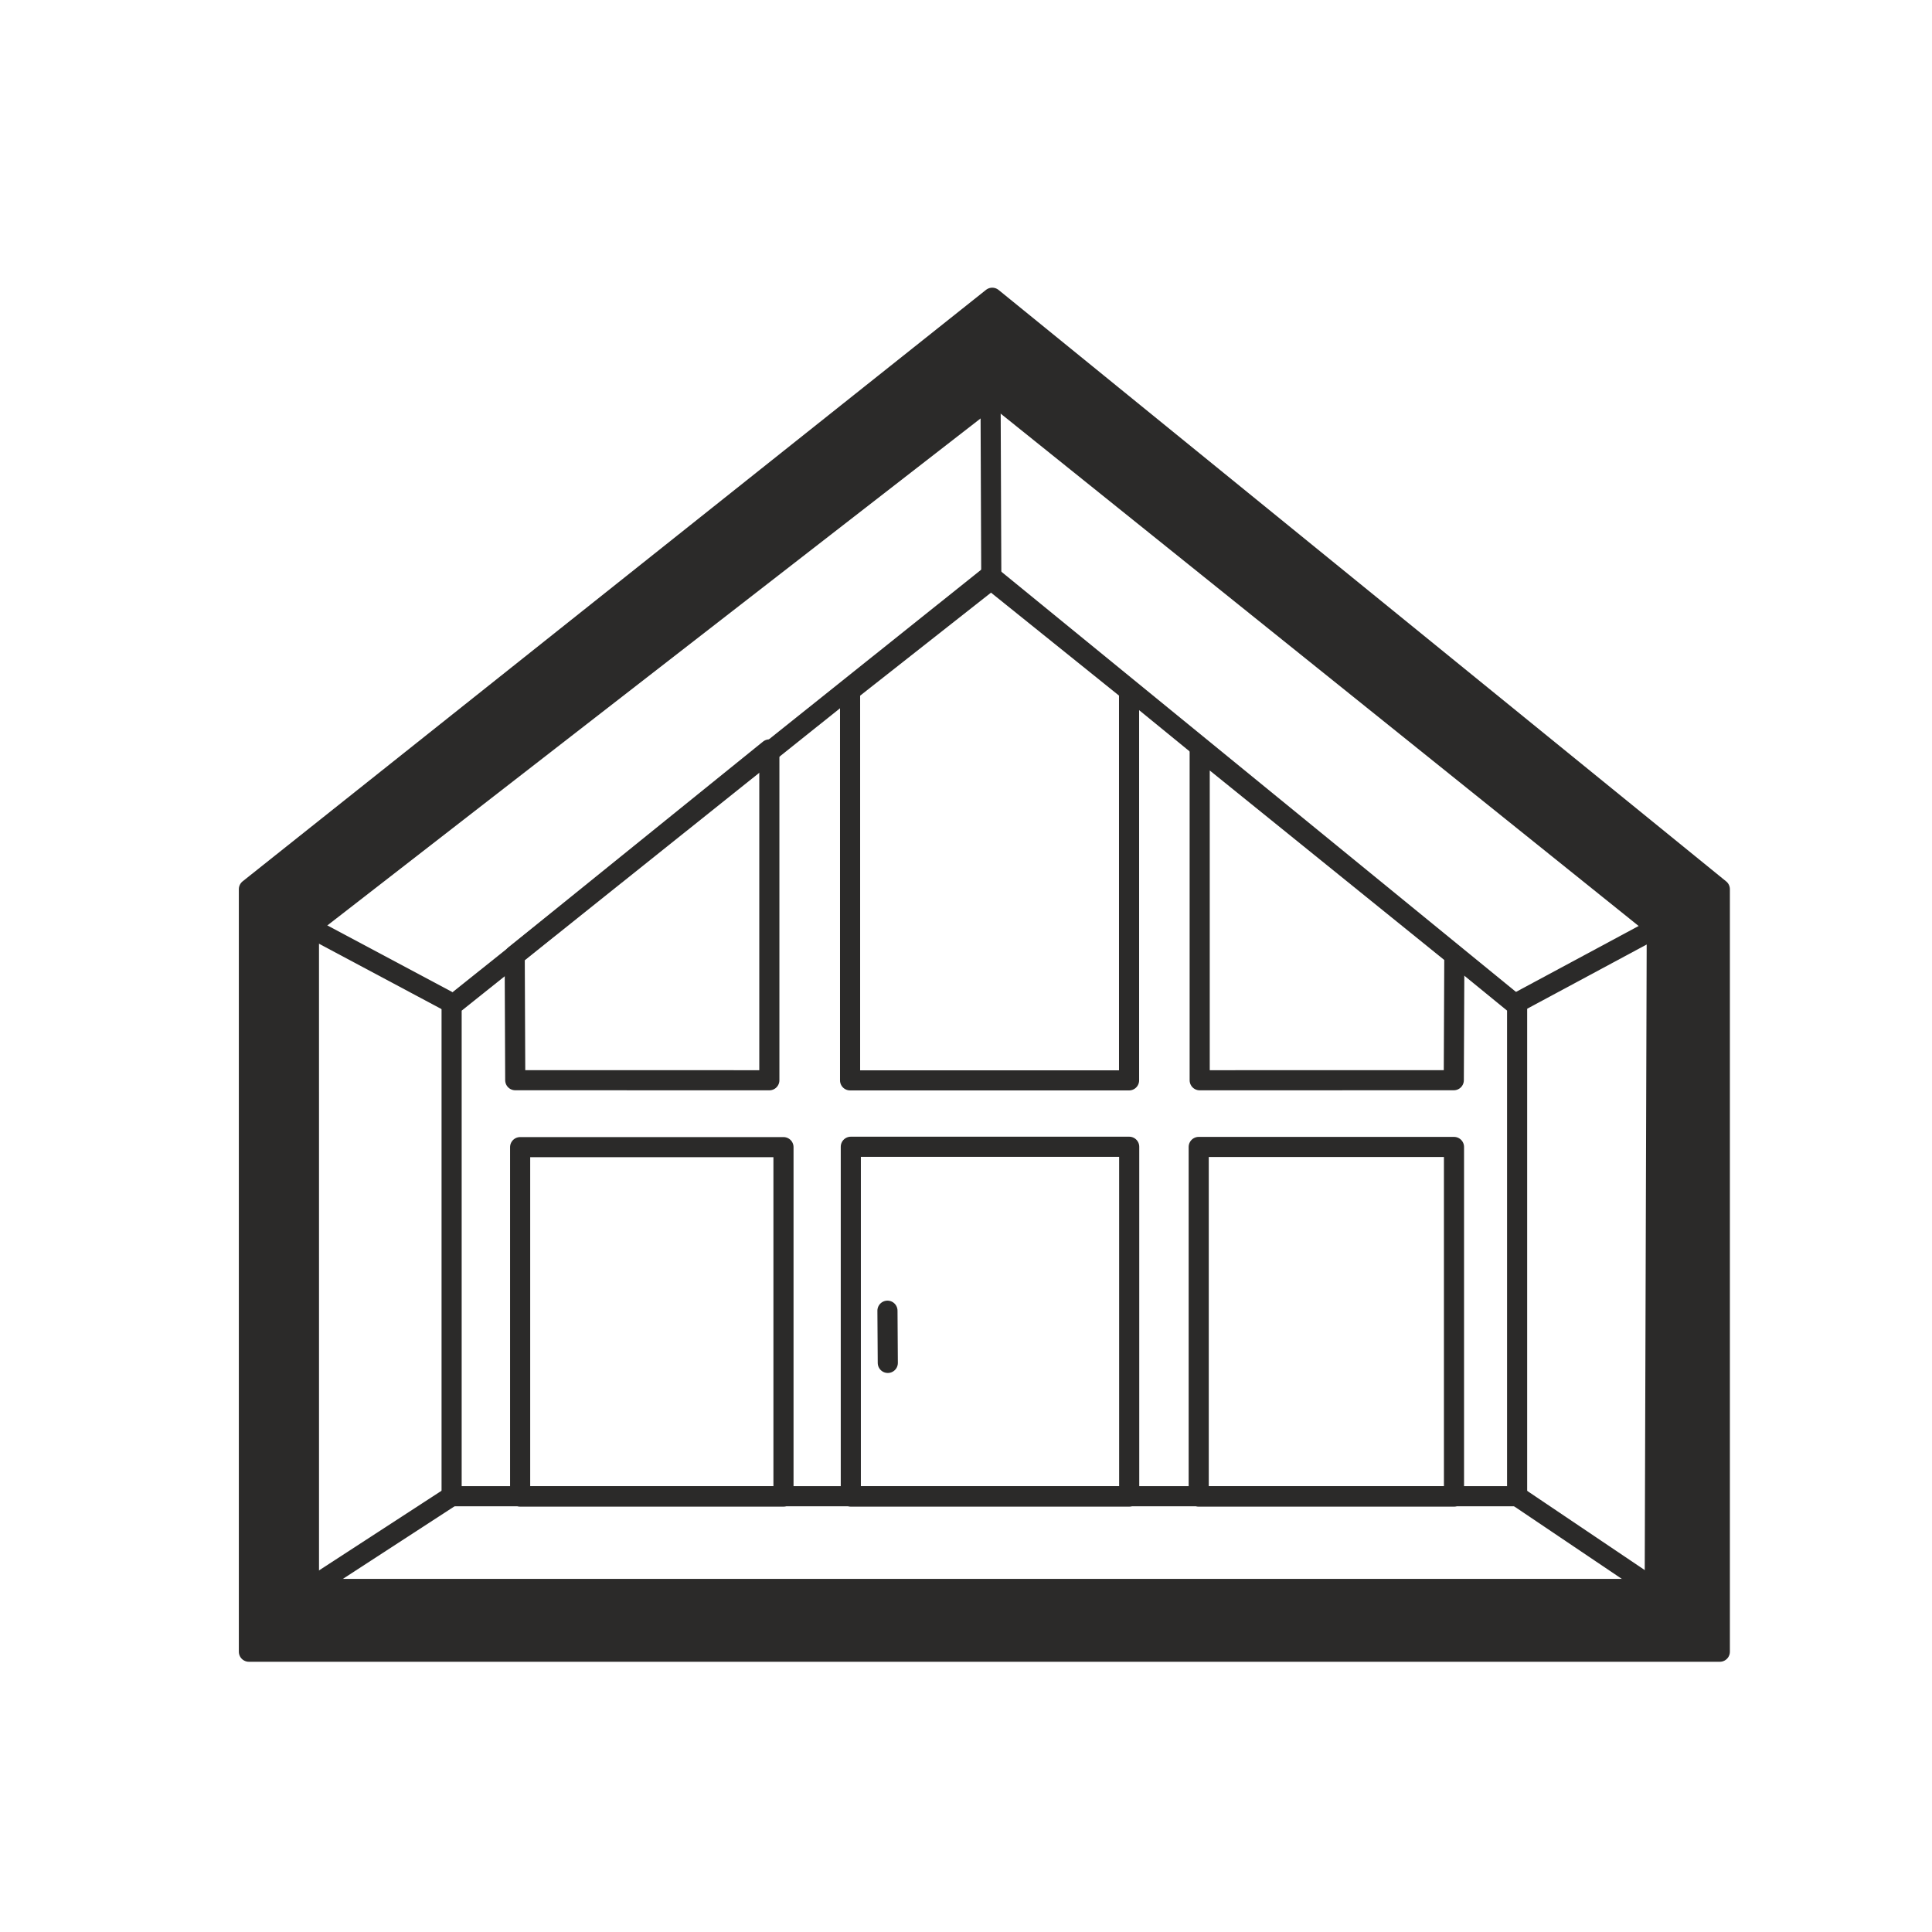
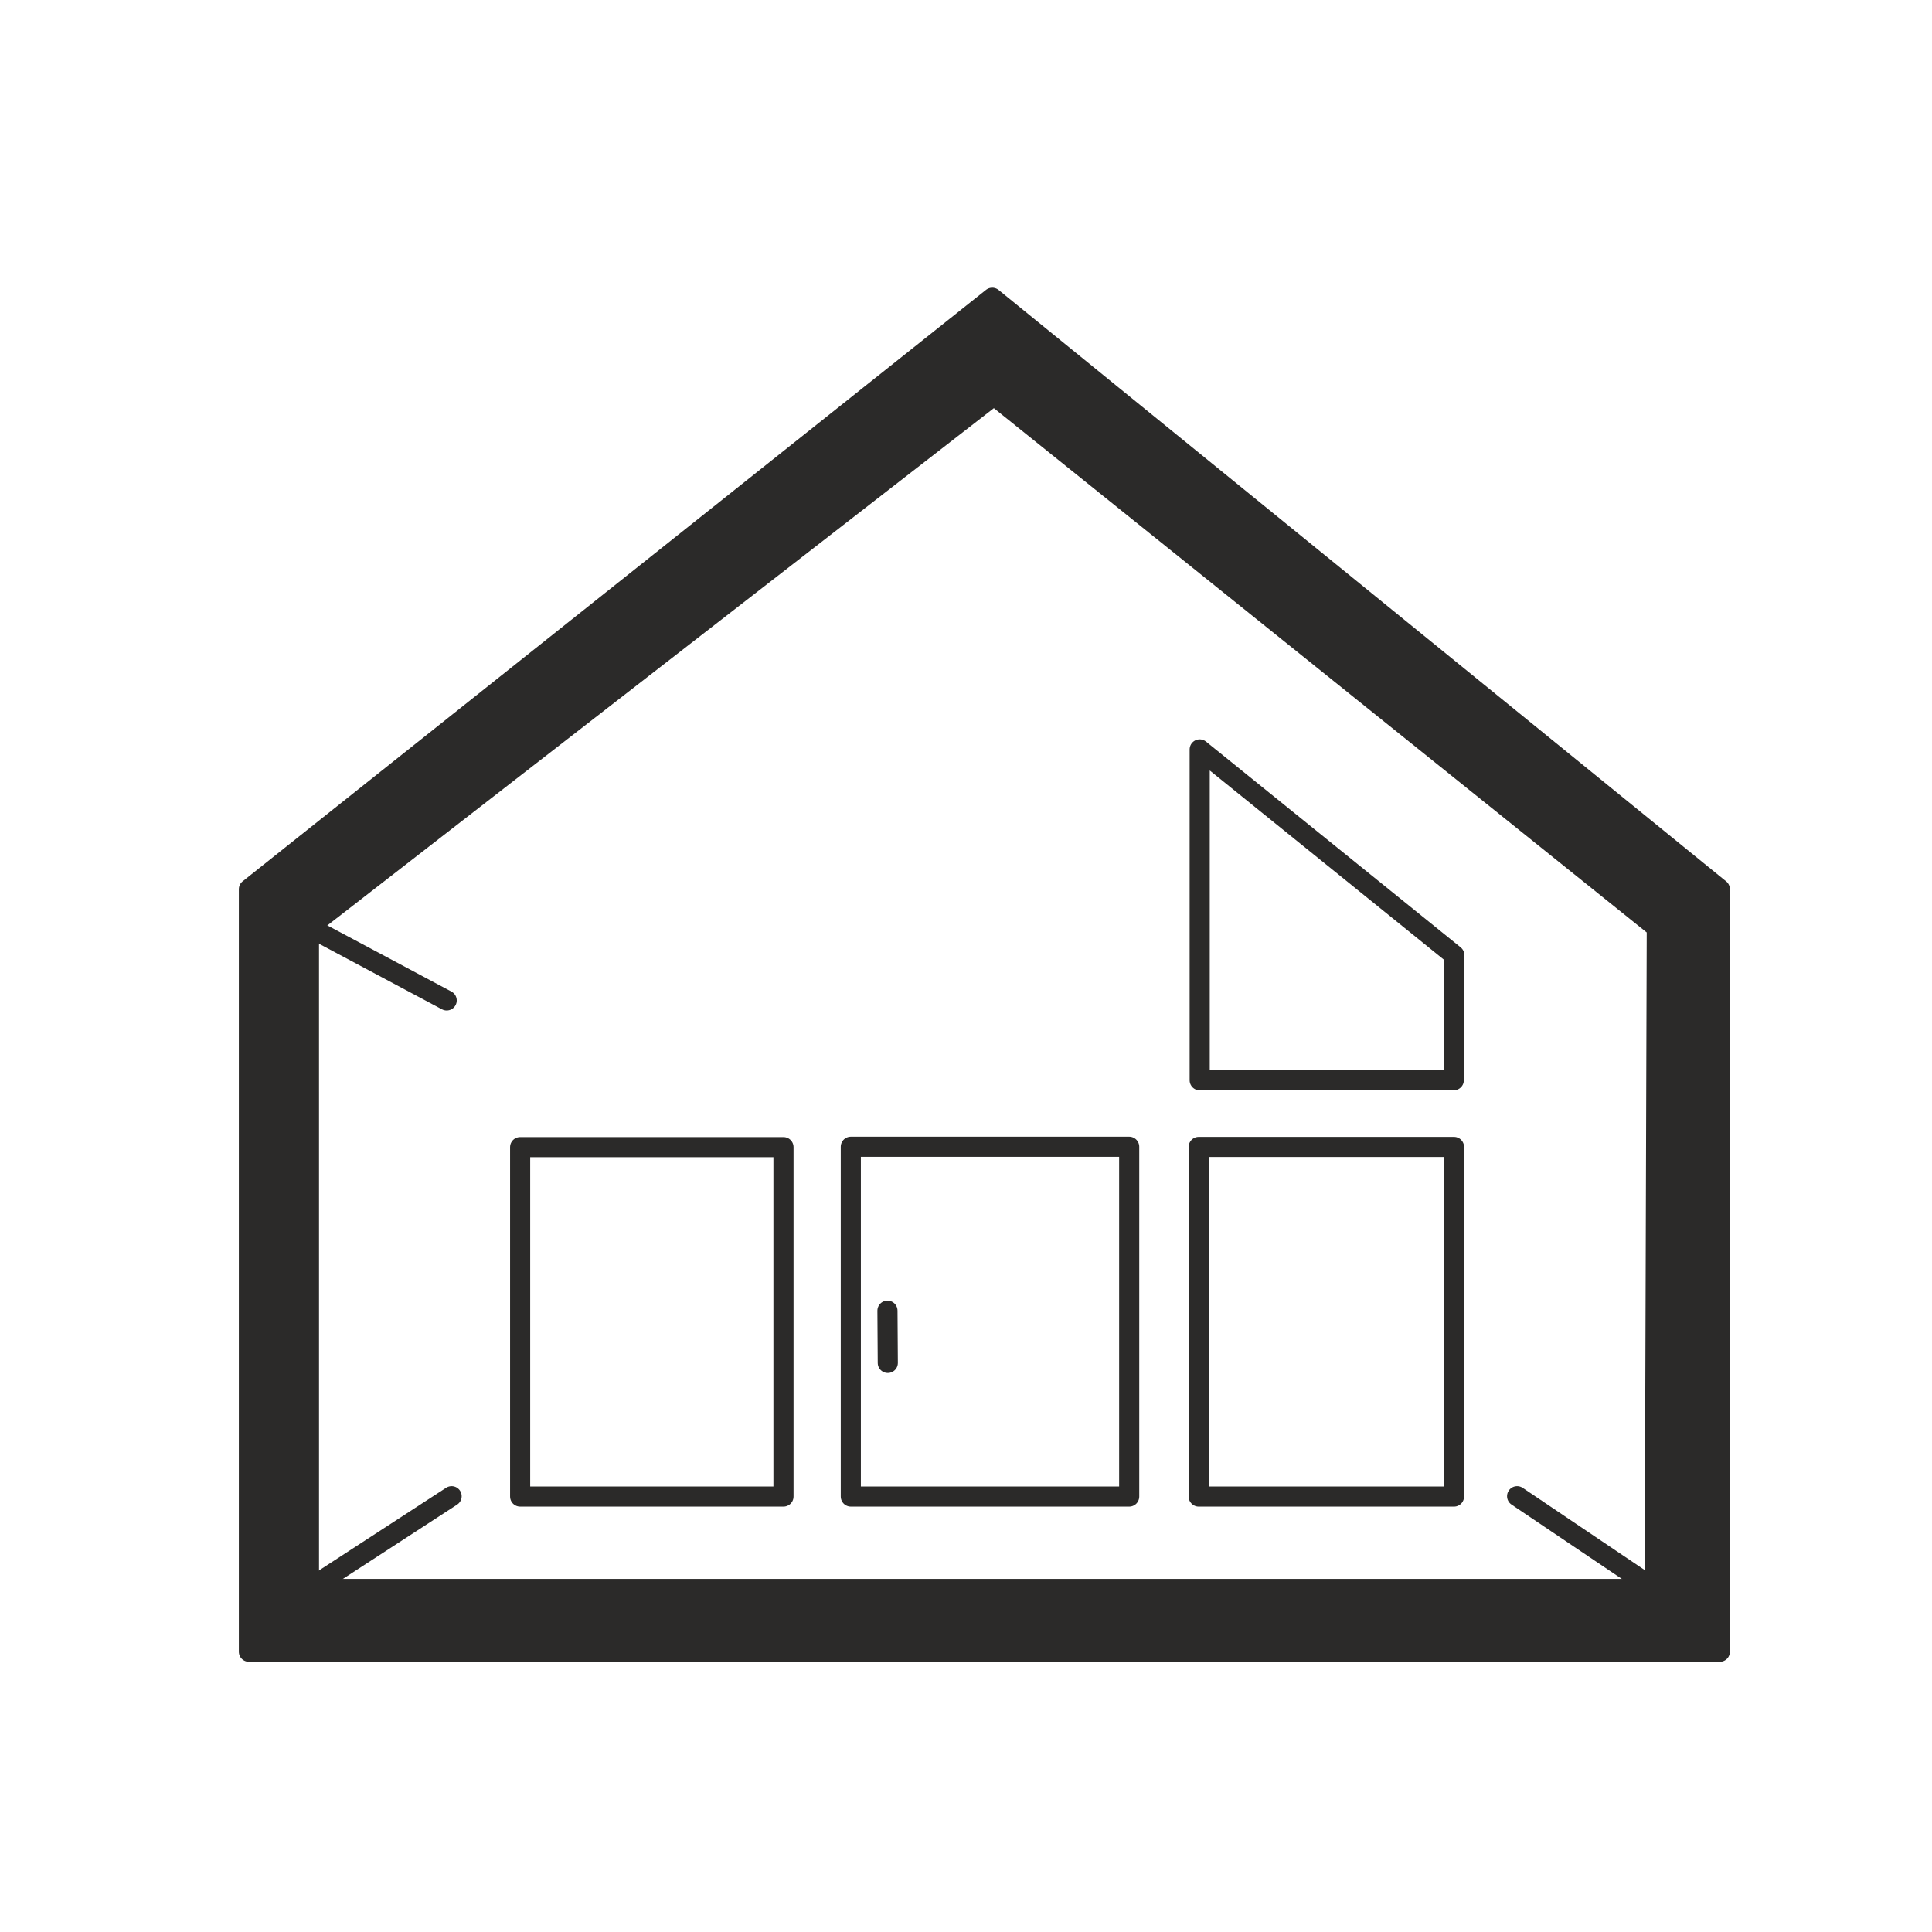
<svg xmlns="http://www.w3.org/2000/svg" xml:space="preserve" width="16.933mm" height="16.933mm" version="1.1" style="shape-rendering:geometricPrecision; text-rendering:geometricPrecision; image-rendering:optimizeQuality; fill-rule:evenodd; clip-rule:evenodd" viewBox="0 0 1693.32 1693.32">
  <defs>
    <style type="text/css">
   
    .str0 {stroke:#2B2A29;stroke-width:17.63;stroke-linejoin:round;stroke-miterlimit:22.926}
    .str1 {stroke:#2B2A29;stroke-width:17.63;stroke-linecap:round;stroke-miterlimit:22.926}
    .fil1 {fill:none}
    .fil2 {fill:none;fill-rule:nonzero}
    .fil0 {fill:#2B2A29}
   
  </style>
  </defs>
  <g id="Слой_x0020_1">
    <path class="fil0 str0" d="M270.79 1392.64l1179.52 0 1.8 -579.59 -580.94 -466.55 -600.39 465.97 0.01 580.17zm-52.64 55.02l1289.21 0 0 -668.31 -637.69 -518.38 -651.52 518.38 0 668.31z" />
    <rect class="fil1 str0" x="455.88" y="1005.42" width="230.81" height="306.24" />
    <rect class="fil1 str0" x="1050.62" y="1005.25" width="223.74" height="306.42" />
    <line class="fil1 str1" x1="270.79" y1="1392.64" x2="395.82" y2="1311.37" />
    <line class="fil1 str1" x1="1450.31" y1="1392.64" x2="1329.69" y2="1311.37" />
-     <line class="fil1 str1" x1="868.82" y1="504.38" x2="868.22" y2="356.71" />
    <rect class="fil1 str0" x="745.7" y="1005.08" width="243.99" height="306.58" />
-     <polygon class="fil1 str0" points="745.06,946.9 989.58,946.9 989.58,605.44 868.64,508.17 745.06,605.44 " />
    <line class="fil1 str1" x1="270.78" y1="812.47" x2="391.5" y2="876.84" />
-     <line class="fil1 str1" x1="1452.11" y1="813.05" x2="1333.42" y2="876.84" />
    <line class="fil1 str1" x1="777.82" y1="1148.77" x2="778.12" y2="1194.54" />
    <polygon class="fil2 str0" points="1051.48,656.84 1274.67,837.18 1274.19,946.76 1051.48,946.81 " />
-     <polygon class="fil1 str0" points="395.82,1311.37 1329.69,1311.37 1329.69,881.56 867.76,504.38 395.82,881.56 " />
-     <polygon class="fil2 str0" points="674.3,656.84 451.12,837.18 451.59,946.76 674.3,946.81 " />
  </g>
</svg>